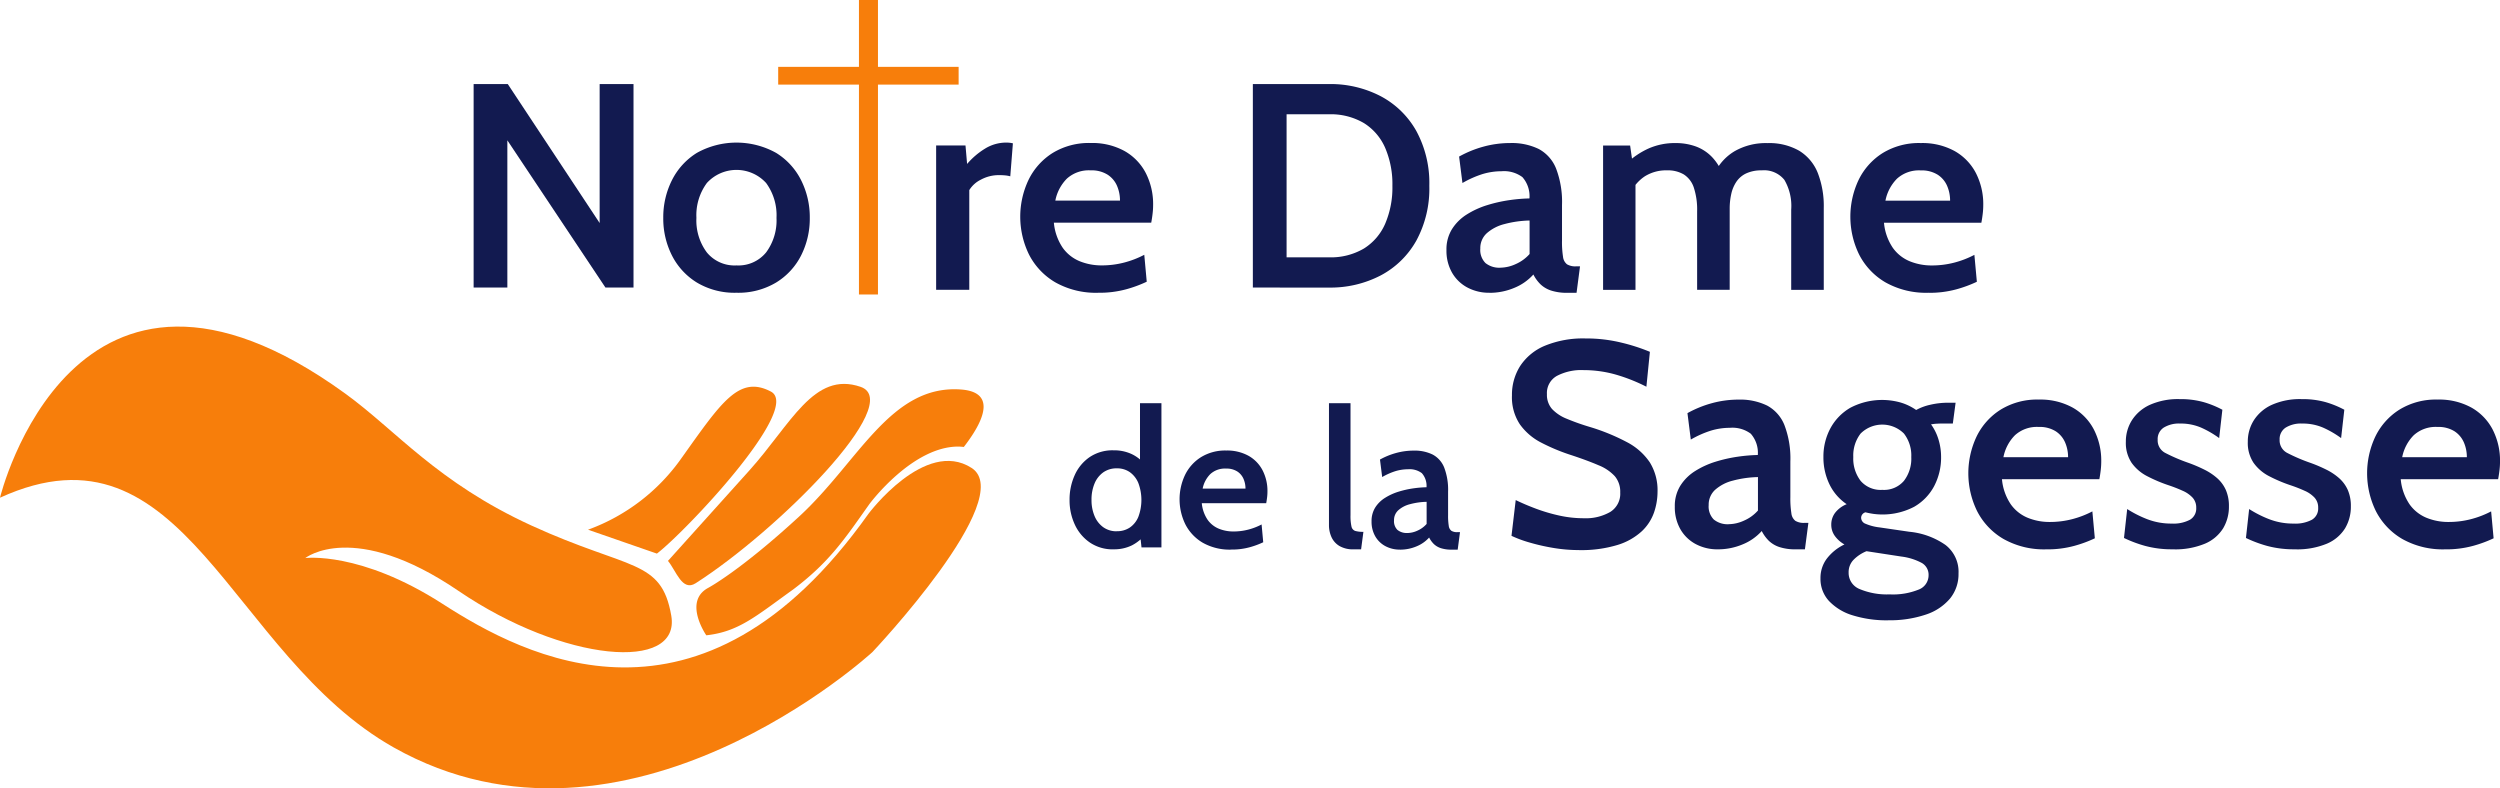
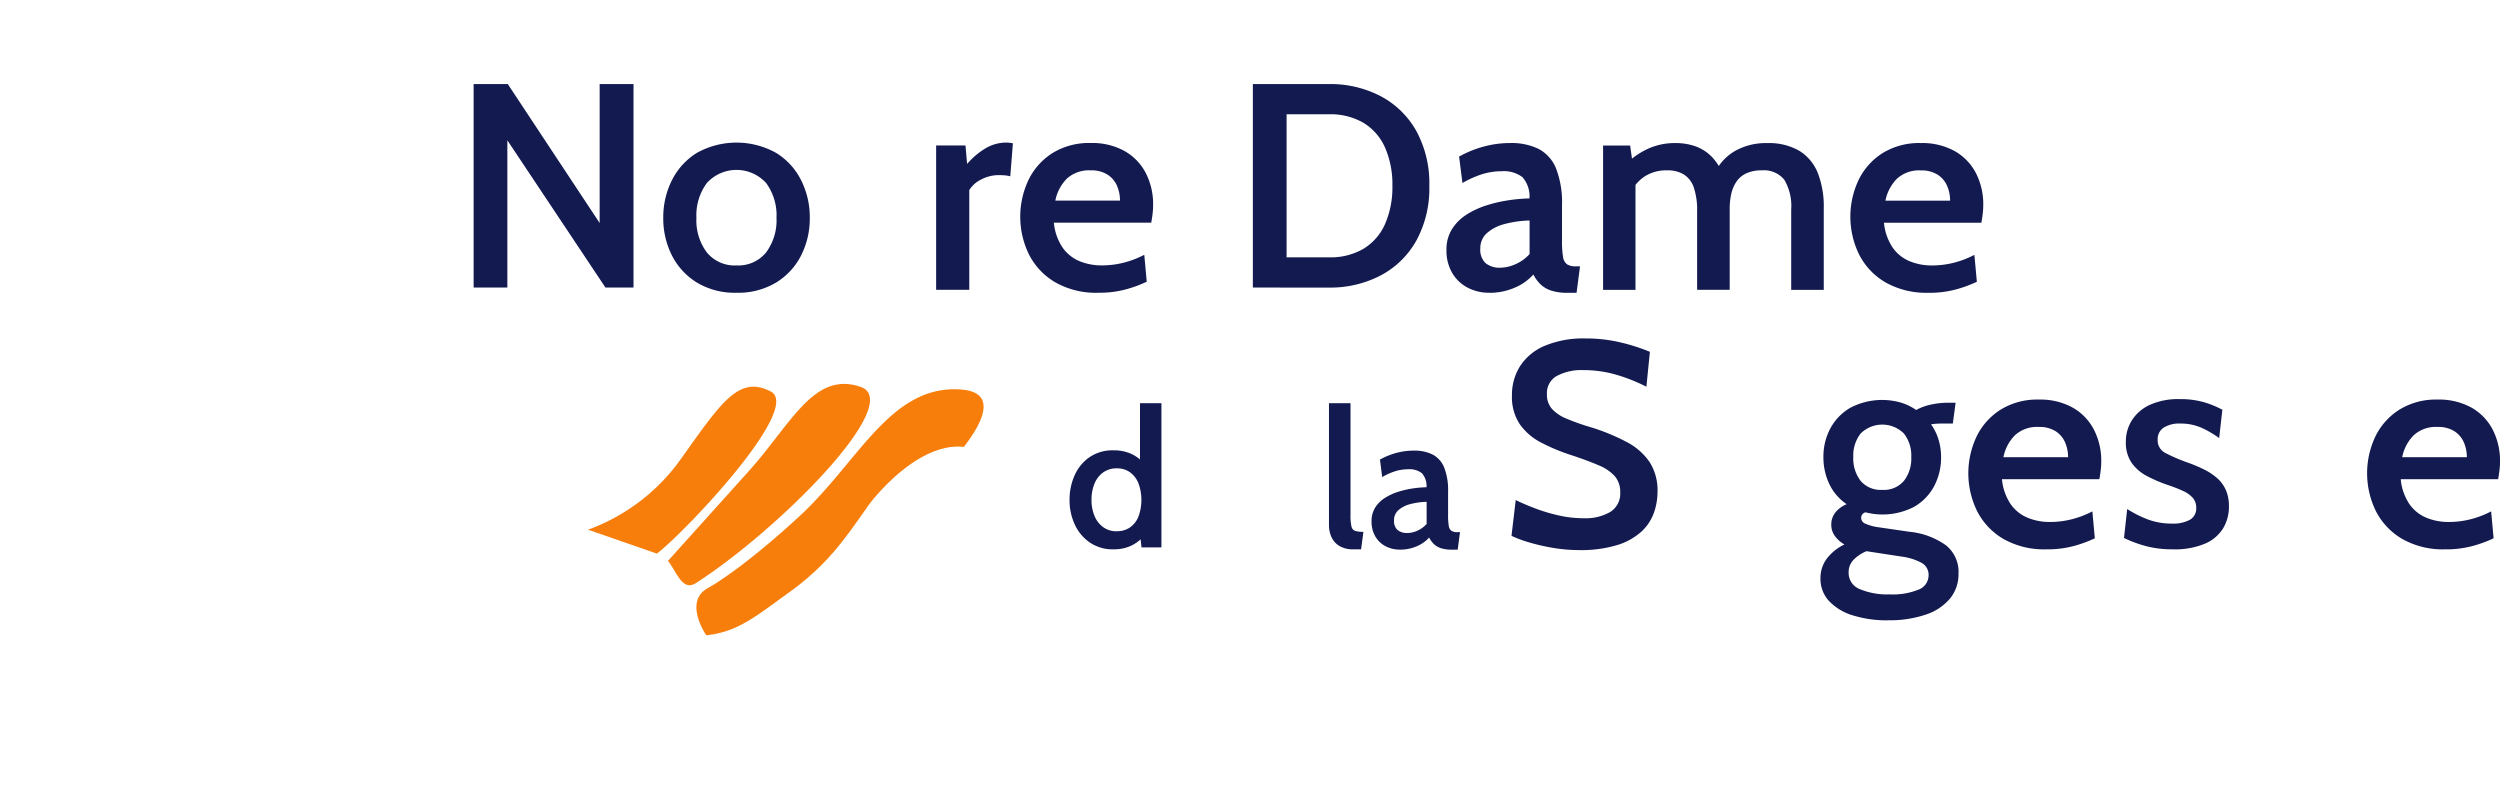
<svg xmlns="http://www.w3.org/2000/svg" width="260.047" height="82" viewBox="0 0 260.047 82">
  <defs>
    <style>.a{fill:#f77e0b;}.b{fill:#121a50;}</style>
  </defs>
  <path class="a" d="M83.2,69.453A20.417,20.417,0,0,0,92.928,62c4.137-5.8,5.972-8.65,9.287-6.918S93.232,69.76,90.364,71.939Z" transform="translate(-22.034 -14.354)" />
  <path class="a" d="M94.5,72.542s4.15-4.61,8.467-9.407c4.341-4.826,6.7-10.367,11.563-8.7,4.737,1.624-8.641,14.989-17.149,20.431-1.406.9-2.025-1.294-2.881-2.325" transform="translate(-25.019 -14.199)" />
-   <path class="a" d="M0,63.2S7.6,31.85,35.9,52.359C41.194,56.193,45.468,61.6,55.291,66.1c10.2,4.666,13.5,3.447,14.532,9.357s-11.205,4.876-22.13-2.563-15.938-3.415-15.938-3.415,5.718-.745,14.268,4.757S72.866,89.5,90.331,64.881c0,0,5.895-7.9,10.734-4.777S90.75,79.255,90.75,79.255s-25.59,23.57-49.8,9.921C23.831,79.52,19.285,54.393,0,63.2" transform="translate(0 -11.429)" />
  <path class="a" d="M108.5,75.659c3.838-2.887,5.416-5.313,7.962-8.905.183-.244,4.525-5.986,9.243-5.986a5.511,5.511,0,0,1,.582.041c2.55-3.3,3.04-5.743-.323-5.98-7.3-.511-10.611,7.507-16.789,13.2s-9.491,7.444-9.491,7.444C97.067,76.9,99.5,80.4,99.5,80.4c3.35-.373,5.117-1.954,9-4.744" transform="translate(-26.032 -14.316)" />
  <path class="b" d="M67.024,33.23V12.063h3.553l9.556,14.454V12.063h3.522V33.23H80.737L70.532,17.914V33.23Z" transform="translate(-17.758 -3.318)" />
  <path class="b" d="M101.488,35.753a7.639,7.639,0,0,1-4.12-1.059,7.023,7.023,0,0,1-2.6-2.826,8.487,8.487,0,0,1-.9-3.9,8.575,8.575,0,0,1,.9-3.916,7.049,7.049,0,0,1,2.6-2.85,8.478,8.478,0,0,1,8.233,0,7.028,7.028,0,0,1,2.608,2.85,8.576,8.576,0,0,1,.9,3.916,8.487,8.487,0,0,1-.9,3.9,7,7,0,0,1-2.608,2.826,7.646,7.646,0,0,1-4.112,1.059m0-2.843a3.71,3.71,0,0,0,3.077-1.353,5.588,5.588,0,0,0,1.081-3.591,5.668,5.668,0,0,0-1.081-3.629,4.168,4.168,0,0,0-6.162,0,5.641,5.641,0,0,0-1.088,3.629A5.561,5.561,0,0,0,98.4,31.558a3.732,3.732,0,0,0,3.084,1.353" transform="translate(-24.876 -5.302)" />
  <path class="b" d="M132.539,35.451V20.437h3.054l.167,1.92a7.825,7.825,0,0,1,1.83-1.572,4.186,4.186,0,0,1,2.252-.65,2.914,2.914,0,0,1,.681.076l-.272,3.432a3.129,3.129,0,0,0-.575-.1c-.191-.016-.389-.023-.59-.023a3.894,3.894,0,0,0-1.89.469,2.932,2.932,0,0,0-1.209,1.089V35.451Z" transform="translate(-35.163 -5.303)" />
  <path class="b" d="M152.54,35.771a8.581,8.581,0,0,1-4.5-1.089,7.083,7.083,0,0,1-2.722-2.881,8.944,8.944,0,0,1-.06-7.756,6.816,6.816,0,0,1,2.494-2.8,7.237,7.237,0,0,1,3.984-1.051,6.952,6.952,0,0,1,3.508.831,5.564,5.564,0,0,1,2.215,2.291,7.088,7.088,0,0,1,.765,3.334,7.55,7.55,0,0,1-.054.884q-.051.461-.142.945H147.9a5.554,5.554,0,0,0,.922,2.615,4.063,4.063,0,0,0,1.769,1.4,6,6,0,0,0,2.282.431,9.189,9.189,0,0,0,2.336-.294,9.7,9.7,0,0,0,2.095-.809l.256,2.8a13,13,0,0,1-2.131.786,10.513,10.513,0,0,1-2.889.363m-4.49-9.586h6.728a3.857,3.857,0,0,0-.309-1.535,2.61,2.61,0,0,0-.984-1.164,3.126,3.126,0,0,0-1.76-.447,3.4,3.4,0,0,0-2.473.863,4.453,4.453,0,0,0-1.2,2.283" transform="translate(-38.278 -5.319)" />
  <path class="b" d="M177.277,33.23V12.062h7.893a11.306,11.306,0,0,1,5.406,1.263,9.151,9.151,0,0,1,3.711,3.629,11.337,11.337,0,0,1,1.346,5.693,11.335,11.335,0,0,1-1.346,5.692,9.147,9.147,0,0,1-3.711,3.629,11.306,11.306,0,0,1-5.406,1.263Zm3.509-3.145h4.384a6.787,6.787,0,0,0,3.659-.915,5.718,5.718,0,0,0,2.216-2.586,9.565,9.565,0,0,0,.748-3.938,9.57,9.57,0,0,0-.748-3.939,5.721,5.721,0,0,0-2.216-2.586,6.794,6.794,0,0,0-3.659-.915h-4.384Z" transform="translate(-46.957 -3.318)" />
  <path class="b" d="M209.186,35.771a4.749,4.749,0,0,1-2.283-.545,4,4,0,0,1-1.595-1.542,4.586,4.586,0,0,1-.583-2.358,3.973,3.973,0,0,1,.583-2.185,4.865,4.865,0,0,1,1.542-1.52,8.877,8.877,0,0,1,2.1-.96,14.946,14.946,0,0,1,2.3-.521,17.092,17.092,0,0,1,2.109-.181,3,3,0,0,0-.733-2.215,3.2,3.2,0,0,0-2.17-.613,6.918,6.918,0,0,0-1.906.272,10.29,10.29,0,0,0-2.162.953l-.348-2.751a11.4,11.4,0,0,1,2.547-1.037,10.512,10.512,0,0,1,2.775-.37,6.4,6.4,0,0,1,2.963.619,3.965,3.965,0,0,1,1.806,2.042,9.738,9.738,0,0,1,.613,3.8v3.689a9.9,9.9,0,0,0,.106,1.678,1.152,1.152,0,0,0,.415.786,1.691,1.691,0,0,0,.945.212h.408l-.161,1.227-.2,1.526h-.937a5.322,5.322,0,0,1-1.709-.235,2.9,2.9,0,0,1-1.112-.657,3.9,3.9,0,0,1-.733-1.013,5.384,5.384,0,0,1-1.988,1.391,6.6,6.6,0,0,1-2.594.515m1.179-2.616a3.92,3.92,0,0,0,1.558-.37,4.145,4.145,0,0,0,1.451-1.051V28.256a10.986,10.986,0,0,0-2.616.371,4.372,4.372,0,0,0-1.837.952,2.087,2.087,0,0,0-.673,1.6,1.916,1.916,0,0,0,.536,1.5,2.289,2.289,0,0,0,1.58.484" transform="translate(-54.266 -5.319)" />
  <path class="b" d="M226.772,35.469V20.455h2.812l.348,2.449-.71-.6a8.256,8.256,0,0,1,2.29-1.542,6.742,6.742,0,0,1,2.79-.56,6.083,6.083,0,0,1,2.125.355,4.484,4.484,0,0,1,1.678,1.1,5.49,5.49,0,0,1,1.157,1.89l-.863-.257a5.26,5.26,0,0,1,2.1-2.268,6.524,6.524,0,0,1,3.357-.816,6.269,6.269,0,0,1,3.311.793A4.757,4.757,0,0,1,249.1,23.3a9.5,9.5,0,0,1,.627,3.644v8.528h-3.387V27.123a5.36,5.36,0,0,0-.71-3.092,2.707,2.707,0,0,0-2.36-.99,3.715,3.715,0,0,0-1.6.31,2.522,2.522,0,0,0-1.028.869,3.678,3.678,0,0,0-.536,1.27A6.924,6.924,0,0,0,239.941,27v8.467h-3.387v-8.15a7.361,7.361,0,0,0-.347-2.494,2.565,2.565,0,0,0-1.044-1.361,3.263,3.263,0,0,0-1.724-.423,4.178,4.178,0,0,0-2.336.628,4.284,4.284,0,0,0-1.52,1.806l.56-1.814V35.469Z" transform="translate(-60.021 -5.32)" />
  <path class="b" d="M270.03,35.771a8.581,8.581,0,0,1-4.5-1.089,7.078,7.078,0,0,1-2.722-2.881,8.947,8.947,0,0,1-.061-7.756,6.819,6.819,0,0,1,2.5-2.8A7.233,7.233,0,0,1,269.23,20.2a6.956,6.956,0,0,1,3.508.831,5.578,5.578,0,0,1,2.215,2.291,7.089,7.089,0,0,1,.764,3.334,7.693,7.693,0,0,1-.054.884c-.035.307-.083.623-.143.945h-10.13a5.554,5.554,0,0,0,.922,2.615,4.063,4.063,0,0,0,1.769,1.4,6,6,0,0,0,2.283.431,9.2,9.2,0,0,0,2.336-.294,9.712,9.712,0,0,0,2.094-.809l.257,2.8a13.036,13.036,0,0,1-2.132.786,10.52,10.52,0,0,1-2.889.363m-4.49-9.586h6.728a3.845,3.845,0,0,0-.309-1.535,2.618,2.618,0,0,0-.984-1.164,3.129,3.129,0,0,0-1.762-.447,3.39,3.39,0,0,0-2.471.863,4.449,4.449,0,0,0-1.2,2.283" transform="translate(-69.421 -5.319)" />
  <path class="b" d="M155.987,72.139a4.223,4.223,0,0,1-2.445-.7,4.57,4.57,0,0,1-1.576-1.87,5.97,5.97,0,0,1-.55-2.571,6.163,6.163,0,0,1,.531-2.565,4.485,4.485,0,0,1,1.555-1.885,4.258,4.258,0,0,1,2.486-.71,4.345,4.345,0,0,1,1.875.384,3.925,3.925,0,0,1,1.4,1.105l-.52.431V56.935h2.23v15H158.9l-.2-1.84.63.449a4.362,4.362,0,0,1-1.42,1.176,4.168,4.168,0,0,1-1.92.415m.35-1.881a2.357,2.357,0,0,0,1.34-.38,2.494,2.494,0,0,0,.89-1.111,5.019,5.019,0,0,0,0-3.525,2.6,2.6,0,0,0-.89-1.131,2.3,2.3,0,0,0-1.34-.394,2.384,2.384,0,0,0-1.42.42,2.667,2.667,0,0,0-.905,1.16A4.31,4.31,0,0,0,153.7,67a4.228,4.228,0,0,0,.315,1.671,2.7,2.7,0,0,0,.905,1.165,2.362,2.362,0,0,0,1.42.425" transform="translate(-40.162 -14.997)" />
-   <path class="b" d="M172.375,74a5.687,5.687,0,0,1-2.976-.72,4.692,4.692,0,0,1-1.8-1.906,5.923,5.923,0,0,1-.04-5.131,4.512,4.512,0,0,1,1.651-1.851,4.787,4.787,0,0,1,2.636-.7,4.6,4.6,0,0,1,2.32.549,3.682,3.682,0,0,1,1.465,1.516,4.683,4.683,0,0,1,.505,2.205,5.15,5.15,0,0,1-.035.585c-.024.2-.055.412-.095.626h-6.7a3.677,3.677,0,0,0,.61,1.73,2.689,2.689,0,0,0,1.17.925,3.969,3.969,0,0,0,1.511.285,6.083,6.083,0,0,0,1.545-.194,6.383,6.383,0,0,0,1.385-.535l.17,1.85a8.515,8.515,0,0,1-1.41.52,6.959,6.959,0,0,1-1.911.241M169.4,67.657h4.451a2.533,2.533,0,0,0-.205-1.016,1.725,1.725,0,0,0-.65-.77,2.07,2.07,0,0,0-1.165-.3,2.243,2.243,0,0,0-1.635.57,2.943,2.943,0,0,0-.8,1.51" transform="translate(-44.297 -16.83)" />
  <path class="b" d="M190.761,72.138a2.767,2.767,0,0,1-1.475-.35,2.08,2.08,0,0,1-.825-.925,3.007,3.007,0,0,1-.26-1.256V56.935h2.241V68.587a4.93,4.93,0,0,0,.1,1.176.607.607,0,0,0,.386.459,2.841,2.841,0,0,0,.855.095l-.24,1.821Z" transform="translate(-49.963 -14.997)" />
  <path class="b" d="M197.126,74a3.143,3.143,0,0,1-1.511-.36,2.653,2.653,0,0,1-1.055-1.02,3.042,3.042,0,0,1-.386-1.56,2.638,2.638,0,0,1,.386-1.446,3.231,3.231,0,0,1,1.02-1,5.894,5.894,0,0,1,1.39-.636,9.974,9.974,0,0,1,1.52-.345,11.257,11.257,0,0,1,1.4-.12,1.985,1.985,0,0,0-.485-1.465,2.12,2.12,0,0,0-1.435-.406,4.578,4.578,0,0,0-1.26.18,6.823,6.823,0,0,0-1.431.63l-.23-1.82a7.549,7.549,0,0,1,1.685-.685,6.929,6.929,0,0,1,1.835-.245,4.235,4.235,0,0,1,1.96.41,2.619,2.619,0,0,1,1.2,1.351,6.44,6.44,0,0,1,.405,2.51v2.441a6.521,6.521,0,0,0,.07,1.11.763.763,0,0,0,.275.52,1.123,1.123,0,0,0,.625.14h.27l-.24,1.82h-.621a3.527,3.527,0,0,1-1.13-.155,1.922,1.922,0,0,1-.735-.435,2.589,2.589,0,0,1-.485-.671,3.566,3.566,0,0,1-1.316.921,4.358,4.358,0,0,1-1.715.34m.78-1.73a2.585,2.585,0,0,0,1.03-.245,2.743,2.743,0,0,0,.96-.7v-2.3a7.254,7.254,0,0,0-1.73.246,2.883,2.883,0,0,0-1.216.63,1.381,1.381,0,0,0-.445,1.055,1.266,1.266,0,0,0,.355.99,1.513,1.513,0,0,0,1.045.32" transform="translate(-51.506 -16.83)" />
  <path class="b" d="M220.9,69.72a15.956,15.956,0,0,1-2.647-.226,21.066,21.066,0,0,1-2.487-.568,12.24,12.24,0,0,1-1.852-.688l.439-3.719q.967.47,2.116.9a17.882,17.882,0,0,0,2.412.71,11.708,11.708,0,0,0,2.548.28,5.1,5.1,0,0,0,2.76-.657,2.227,2.227,0,0,0,1.035-2.019,2.5,2.5,0,0,0-.56-1.693,4.594,4.594,0,0,0-1.693-1.142q-1.133-.491-2.873-1.066A19.986,19.986,0,0,1,217,58.54a6.19,6.19,0,0,1-2.215-1.9,5.091,5.091,0,0,1-.823-3.009,5.57,5.57,0,0,1,.861-3.068,5.665,5.665,0,0,1,2.57-2.1,10.424,10.424,0,0,1,4.218-.756,15.4,15.4,0,0,1,3.75.439,19.483,19.483,0,0,1,2.949.952l-.364,3.63a17.976,17.976,0,0,0-3.319-1.3A12.28,12.28,0,0,0,221.415,51a5.473,5.473,0,0,0-2.783.605A2.036,2.036,0,0,0,217.6,53.5a2.227,2.227,0,0,0,.529,1.543,4.253,4.253,0,0,0,1.519,1.013,24.1,24.1,0,0,0,2.427.861,21.324,21.324,0,0,1,3.84,1.573,6.471,6.471,0,0,1,2.381,2.1,5.5,5.5,0,0,1,.809,3.069,6.686,6.686,0,0,1-.362,2.14,4.9,4.9,0,0,1-1.277,1.965,6.557,6.557,0,0,1-2.518,1.422,12.967,12.967,0,0,1-4.052.536" transform="translate(-56.69 -12.502)" />
-   <path class="b" d="M241.506,72a4.749,4.749,0,0,1-2.283-.545,4,4,0,0,1-1.595-1.542,4.586,4.586,0,0,1-.583-2.358,3.976,3.976,0,0,1,.583-2.186,4.87,4.87,0,0,1,1.542-1.519,8.848,8.848,0,0,1,2.1-.96,14.95,14.95,0,0,1,2.3-.522,17.1,17.1,0,0,1,2.109-.181,3,3,0,0,0-.733-2.215,3.2,3.2,0,0,0-2.17-.613,6.918,6.918,0,0,0-1.906.272,10.289,10.289,0,0,0-2.162.953l-.348-2.751a11.4,11.4,0,0,1,2.547-1.037,10.481,10.481,0,0,1,2.775-.37,6.4,6.4,0,0,1,2.963.619,3.963,3.963,0,0,1,1.806,2.042,9.736,9.736,0,0,1,.613,3.795v3.69a9.9,9.9,0,0,0,.106,1.678,1.152,1.152,0,0,0,.415.786,1.693,1.693,0,0,0,.945.212h.409L250.578,72h-.937a5.322,5.322,0,0,1-1.709-.235,2.909,2.909,0,0,1-1.112-.658,3.9,3.9,0,0,1-.733-1.013,5.384,5.384,0,0,1-1.988,1.391,6.6,6.6,0,0,1-2.594.515m1.179-2.616a3.909,3.909,0,0,0,1.558-.371,4.128,4.128,0,0,0,1.451-1.05V64.484a10.986,10.986,0,0,0-2.616.371,4.364,4.364,0,0,0-1.837.952,2.085,2.085,0,0,0-.672,1.595,1.914,1.914,0,0,0,.536,1.5,2.286,2.286,0,0,0,1.58.484" transform="translate(-62.833 -14.859)" />
  <path class="b" d="M264.684,79.283a11.88,11.88,0,0,1-3.667-.514,5.622,5.622,0,0,1-2.471-1.489,3.377,3.377,0,0,1-.892-2.367,3.337,3.337,0,0,1,.65-2.033,5.061,5.061,0,0,1,1.844-1.489,3.092,3.092,0,0,1-1-.884,1.971,1.971,0,0,1-.371-1.172,2.013,2.013,0,0,1,.416-1.256,2.9,2.9,0,0,1,1.187-.876,5.217,5.217,0,0,1-1.8-2.086,6.416,6.416,0,0,1-.62-2.828,6.207,6.207,0,0,1,.718-2.963,5.471,5.471,0,0,1,2.087-2.155,7.117,7.117,0,0,1,5.247-.536,5.631,5.631,0,0,1,1.595.771,5.465,5.465,0,0,1,1.429-.536A8.2,8.2,0,0,1,271,56.65h.71l-.288,2.161h-1.118c-.091,0-.249.006-.476.016a4.947,4.947,0,0,0-.673.075,5.311,5.311,0,0,1,.779,1.588,6.2,6.2,0,0,1,.265,1.8,6.382,6.382,0,0,1-.711,3.016,5.383,5.383,0,0,1-2.079,2.162,7.1,7.1,0,0,1-4.218.748,8.008,8.008,0,0,1-.854-.167.6.6,0,0,0-.454.59.68.68,0,0,0,.454.6,5.185,5.185,0,0,0,1.451.378l3.1.454a7.875,7.875,0,0,1,3.772,1.376,3.523,3.523,0,0,1,1.353,2.963,4.015,4.015,0,0,1-.877,2.6,5.536,5.536,0,0,1-2.526,1.678,11.678,11.678,0,0,1-3.93.59m.181-2.692a7.116,7.116,0,0,0,3.008-.5,1.588,1.588,0,0,0,1.029-1.482,1.412,1.412,0,0,0-.688-1.278,6.035,6.035,0,0,0-2.125-.673l-3.643-.559a3.958,3.958,0,0,0-1.315.862,1.842,1.842,0,0,0-.545,1.361,1.808,1.808,0,0,0,1.15,1.717,7.337,7.337,0,0,0,3.129.551m-.771-10.871a2.725,2.725,0,0,0,2.245-.937,3.8,3.8,0,0,0,.764-2.48,3.723,3.723,0,0,0-.764-2.442,3.195,3.195,0,0,0-4.505,0,3.727,3.727,0,0,0-.763,2.442,3.807,3.807,0,0,0,.763,2.48,2.744,2.744,0,0,0,2.26.937" transform="translate(-68.29 -14.759)" />
  <path class="b" d="M286.728,72a8.58,8.58,0,0,1-4.5-1.09,7.078,7.078,0,0,1-2.722-2.881,8.945,8.945,0,0,1-.061-7.755,6.811,6.811,0,0,1,2.5-2.8,7.234,7.234,0,0,1,3.984-1.052,6.956,6.956,0,0,1,3.508.831,5.578,5.578,0,0,1,2.215,2.291,7.089,7.089,0,0,1,.764,3.335,7.688,7.688,0,0,1-.054.884c-.035.307-.083.623-.144.945h-10.13a5.553,5.553,0,0,0,.922,2.615,4.057,4.057,0,0,0,1.769,1.4,6,6,0,0,0,2.283.431,9.2,9.2,0,0,0,2.336-.294,9.711,9.711,0,0,0,2.094-.808l.257,2.8a13.036,13.036,0,0,1-2.132.786,10.547,10.547,0,0,1-2.889.364m-4.49-9.587h6.728a3.841,3.841,0,0,0-.309-1.534,2.616,2.616,0,0,0-.984-1.165,3.128,3.128,0,0,0-1.761-.446,3.39,3.39,0,0,0-2.472.862,4.449,4.449,0,0,0-1.2,2.283" transform="translate(-73.847 -14.859)" />
  <path class="b" d="M305.236,71.98a10.581,10.581,0,0,1-2.9-.356,13.194,13.194,0,0,1-2.193-.823l.333-3.009a11.76,11.76,0,0,0,2.071,1.051,6.925,6.925,0,0,0,2.57.461,3.639,3.639,0,0,0,1.89-.4,1.347,1.347,0,0,0,.65-1.231,1.522,1.522,0,0,0-.378-1.067,3.1,3.1,0,0,0-1.02-.71,14.968,14.968,0,0,0-1.444-.567,15.383,15.383,0,0,1-2.268-.96,4.521,4.521,0,0,1-1.61-1.383,3.717,3.717,0,0,1-.6-2.193,4.116,4.116,0,0,1,.635-2.245,4.354,4.354,0,0,1,1.875-1.6,7.16,7.16,0,0,1,3.084-.59,8.868,8.868,0,0,1,2.517.318,10.067,10.067,0,0,1,1.928.787l-.333,2.948a10.229,10.229,0,0,0-1.859-1.081,5.337,5.337,0,0,0-2.193-.431,3.03,3.03,0,0,0-1.716.423,1.415,1.415,0,0,0-.628,1.255,1.466,1.466,0,0,0,.786,1.376A18.054,18.054,0,0,0,306.884,63a15.254,15.254,0,0,1,1.633.7,6.054,6.054,0,0,1,1.331.892,3.6,3.6,0,0,1,.892,1.224,4.132,4.132,0,0,1,.318,1.694,4.365,4.365,0,0,1-.6,2.283,4.118,4.118,0,0,1-1.89,1.6,8.034,8.034,0,0,1-3.327.59" transform="translate(-79.208 -14.842)" />
-   <path class="b" d="M322.735,71.98a10.582,10.582,0,0,1-2.9-.356,13.2,13.2,0,0,1-2.193-.823l.333-3.009a11.761,11.761,0,0,0,2.071,1.051,6.926,6.926,0,0,0,2.57.461,3.64,3.64,0,0,0,1.89-.4,1.347,1.347,0,0,0,.65-1.231,1.522,1.522,0,0,0-.378-1.067,3.1,3.1,0,0,0-1.02-.71,14.97,14.97,0,0,0-1.444-.567,15.383,15.383,0,0,1-2.268-.96,4.521,4.521,0,0,1-1.61-1.383,3.718,3.718,0,0,1-.6-2.193,4.116,4.116,0,0,1,.635-2.245,4.354,4.354,0,0,1,1.875-1.6,7.159,7.159,0,0,1,3.084-.59,8.878,8.878,0,0,1,2.518.318,10.064,10.064,0,0,1,1.927.787l-.333,2.948a10.227,10.227,0,0,0-1.859-1.081,5.337,5.337,0,0,0-2.193-.431,3.03,3.03,0,0,0-1.716.423,1.415,1.415,0,0,0-.628,1.255,1.466,1.466,0,0,0,.786,1.376A18.052,18.052,0,0,0,324.383,63a15.253,15.253,0,0,1,1.633.7,6.053,6.053,0,0,1,1.331.892,3.6,3.6,0,0,1,.892,1.224,4.133,4.133,0,0,1,.317,1.694,4.365,4.365,0,0,1-.6,2.283,4.117,4.117,0,0,1-1.89,1.6,8.033,8.033,0,0,1-3.327.59" transform="translate(-84.022 -14.842)" />
  <path class="b" d="M343.168,72a8.581,8.581,0,0,1-4.5-1.09,7.078,7.078,0,0,1-2.722-2.881,8.945,8.945,0,0,1-.061-7.755,6.81,6.81,0,0,1,2.5-2.8,7.233,7.233,0,0,1,3.984-1.052,6.957,6.957,0,0,1,3.508.831,5.578,5.578,0,0,1,2.215,2.291,7.09,7.09,0,0,1,.764,3.335,7.694,7.694,0,0,1-.054.884c-.036.307-.083.623-.144.945h-10.13a5.554,5.554,0,0,0,.922,2.615,4.057,4.057,0,0,0,1.769,1.4,6,6,0,0,0,2.283.431,9.2,9.2,0,0,0,2.336-.294,9.709,9.709,0,0,0,2.094-.808l.257,2.8a13.034,13.034,0,0,1-2.132.786,10.547,10.547,0,0,1-2.889.364m-4.49-9.587h6.728a3.841,3.841,0,0,0-.309-1.534,2.615,2.615,0,0,0-.984-1.165,3.129,3.129,0,0,0-1.761-.446,3.389,3.389,0,0,0-2.471.862,4.448,4.448,0,0,0-1.2,2.283" transform="translate(-88.807 -14.859)" />
-   <path class="a" d="M120.49,8.8V30.632h-1.978V8.8h-8.4V6.954h8.4V0h1.978V6.954h8.39V8.8Z" transform="translate(-29.165 0)" />
</svg>